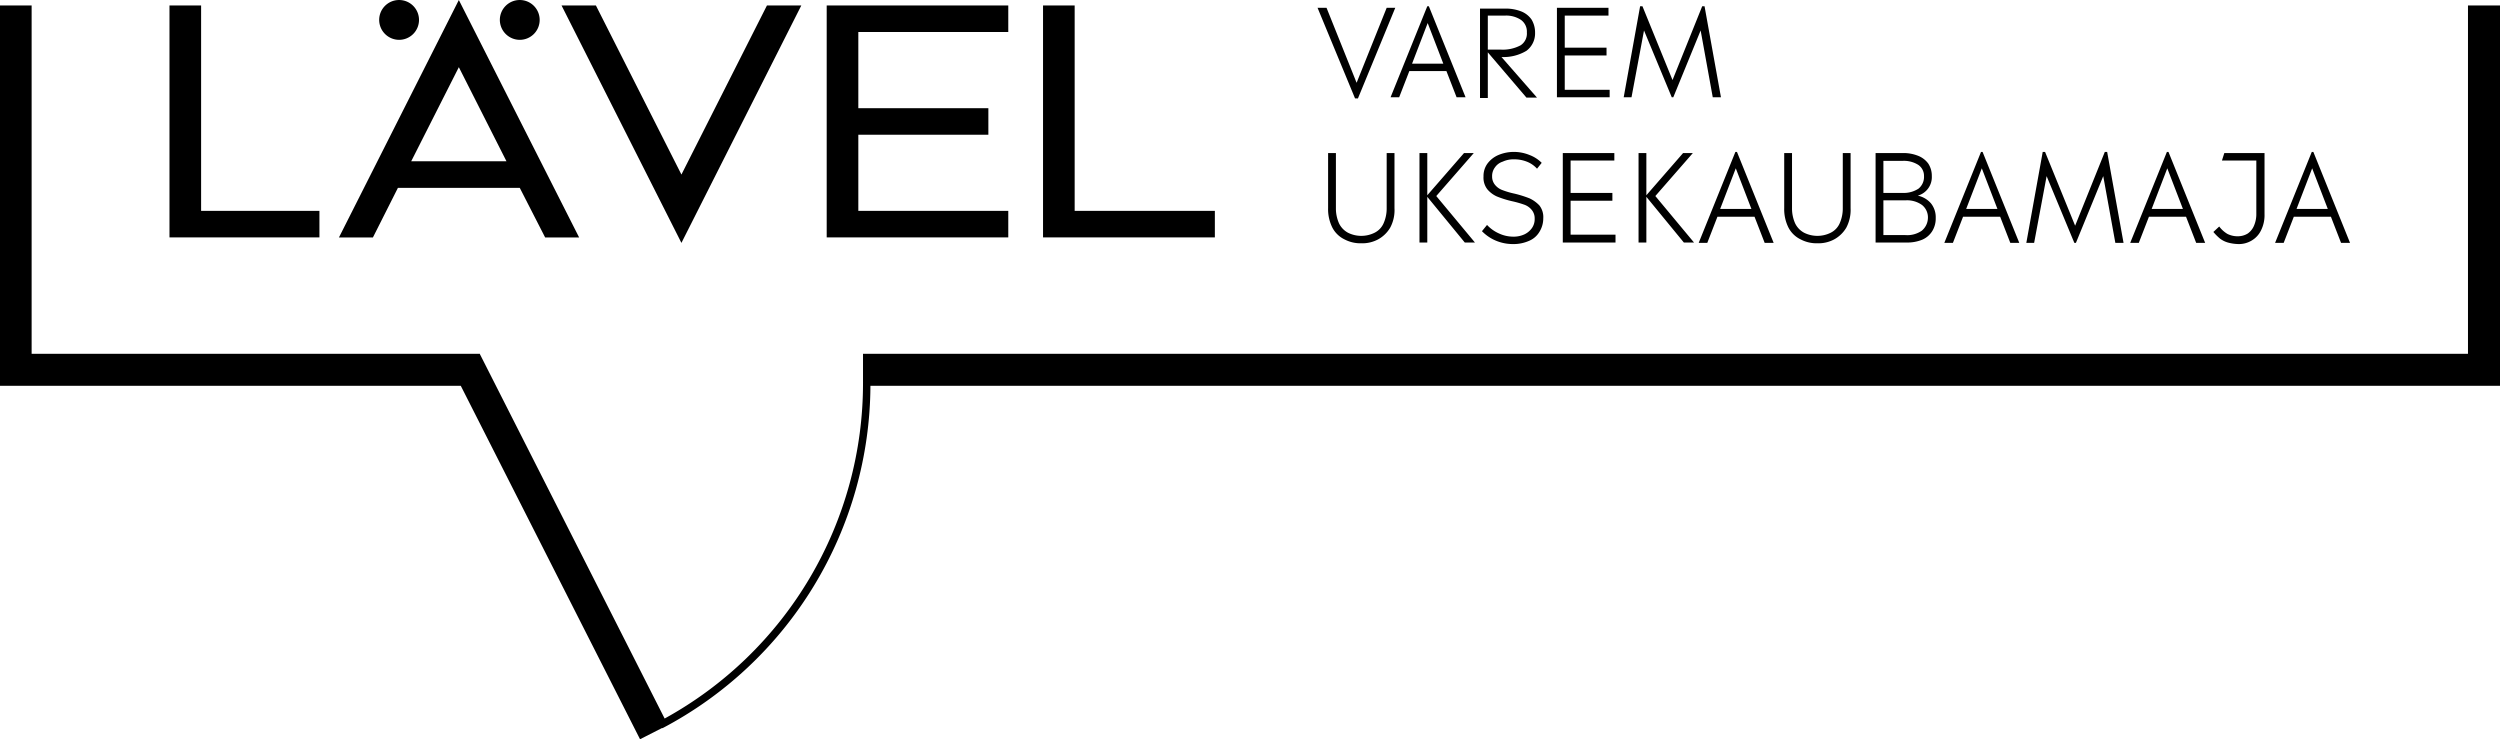
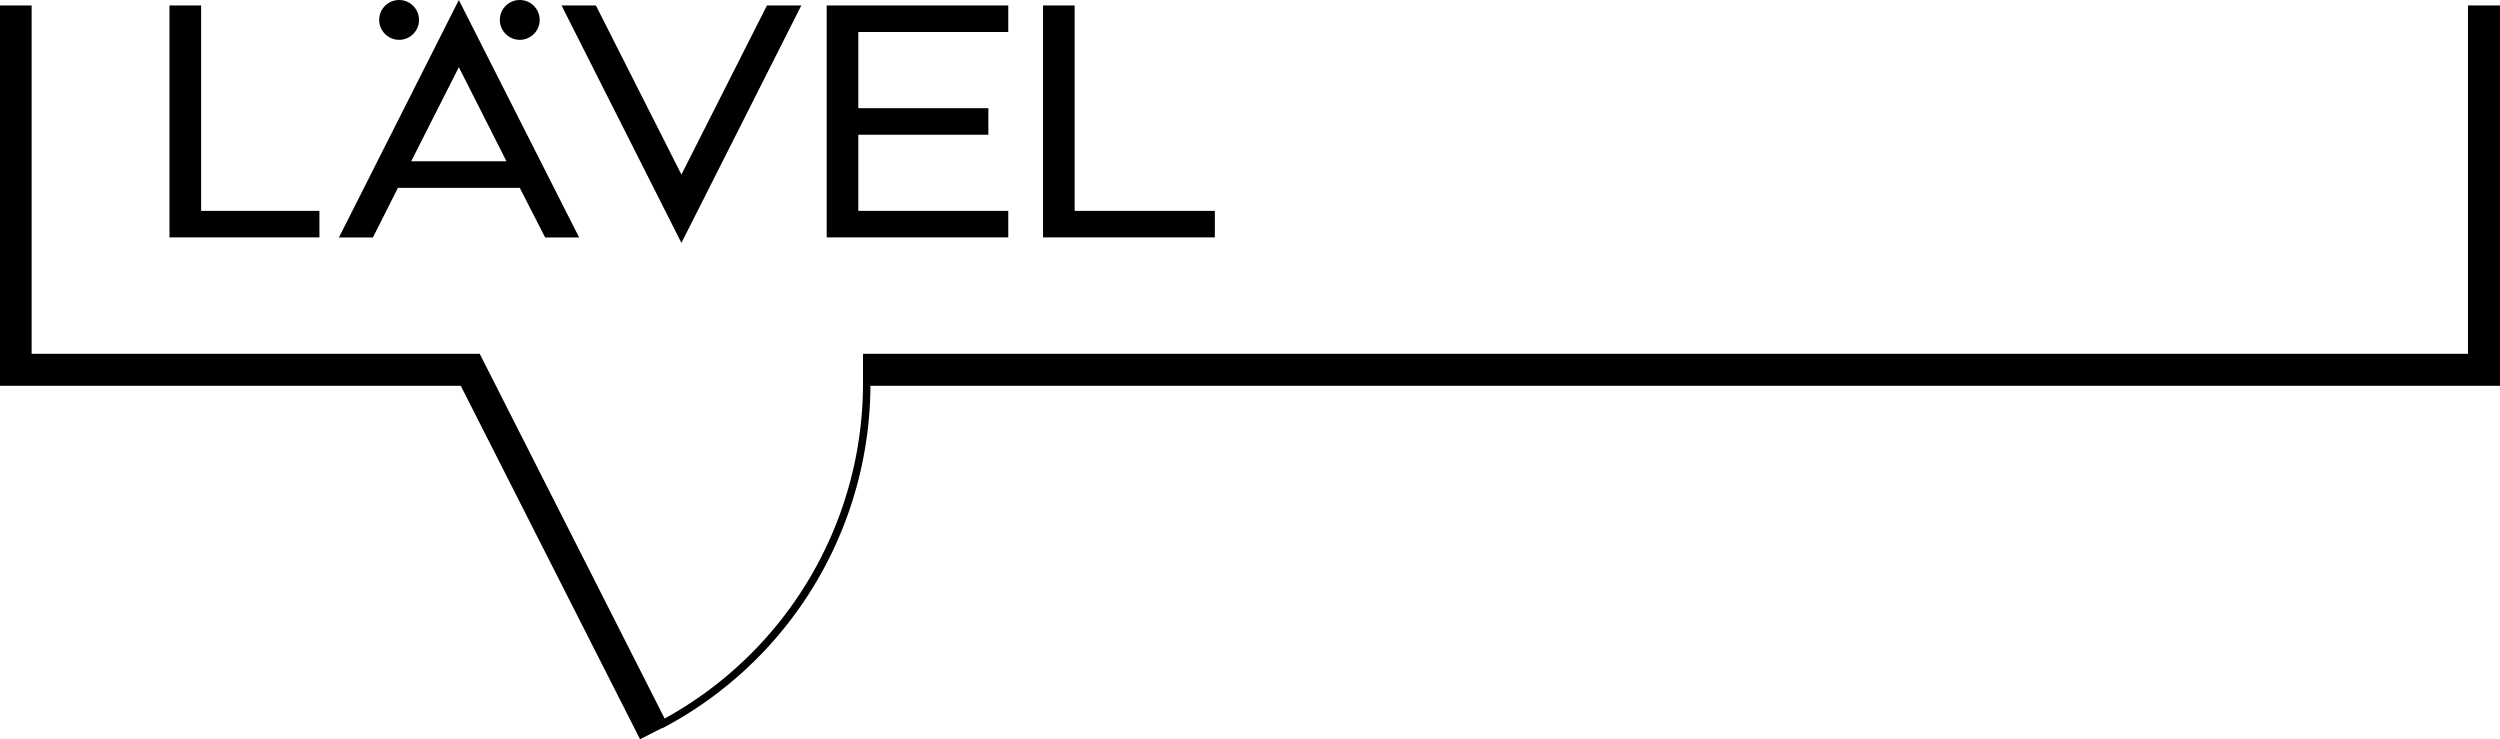
<svg xmlns="http://www.w3.org/2000/svg" width="216.44" height="64" viewBox="0 0 640.2 189.3">
  <g transform="translate(-97.7 -197)">
-     <path d="M499.9,248.4h10.7v-2H499.9v-8.3h11.2v-1.9H497.9v22.9h13.5v-2H499.9Zm-21.2-38,9.9,11.6h2.7l-9.1-10.4a11.381,11.381,0,0,0,6.4-1.6,5.554,5.554,0,0,0,2.2-4.6,6.4,6.4,0,0,0-.9-3.4,5.816,5.816,0,0,0-2.7-2.1,10.885,10.885,0,0,0-4.2-.7h-6.3v22.9h2Zm0-9.4H483a6.808,6.808,0,0,1,4.2,1.1,3.682,3.682,0,0,1,1.5,3.2,3.593,3.593,0,0,1-1.6,3.3,9.654,9.654,0,0,1-5.1,1.1h-3.3Zm31.2,19H498.4v-8.8h10.7v-2H498.4V201h11.2v-2H496.4v22.9h13.5Zm-20.5,27.8a28.993,28.993,0,0,0-3.8-1.2,20.426,20.426,0,0,1-3.1-.9,4.312,4.312,0,0,1-1.9-1.3,3.3,3.3,0,0,1-.8-2.2,3.691,3.691,0,0,1,.7-2.3,3.823,3.823,0,0,1,2-1.5,6.527,6.527,0,0,1,2.9-.6,8.808,8.808,0,0,1,3.3.6,6.765,6.765,0,0,1,2.6,1.8l1.2-1.5a8.746,8.746,0,0,0-3.1-2,10.571,10.571,0,0,0-4-.8,10.191,10.191,0,0,0-4,.8,6.89,6.89,0,0,0-2.8,2.2,5.376,5.376,0,0,0-1,3.3,4.826,4.826,0,0,0,1,3.3,6.9,6.9,0,0,0,2.4,1.8,24.757,24.757,0,0,0,3.8,1.2,26.919,26.919,0,0,1,3.2.9,4.312,4.312,0,0,1,1.9,1.3,3.374,3.374,0,0,1,.8,2.3,3.986,3.986,0,0,1-.7,2.4,4.944,4.944,0,0,1-1.9,1.6,6.527,6.527,0,0,1-2.9.6,8.627,8.627,0,0,1-3.6-.8,9.293,9.293,0,0,1-3.1-2.2l-1.3,1.6a10.9,10.9,0,0,0,3.5,2.4,11.3,11.3,0,0,0,4.5.9,9.831,9.831,0,0,0,4-.8,5.588,5.588,0,0,0,2.7-2.3,6.547,6.547,0,0,0,1-3.5,4.826,4.826,0,0,0-1-3.3,8.319,8.319,0,0,0-2.5-1.8m-18.7-25.9H473l-9.4-23.3h-.4l-9.4,23.3H456l2.6-6.7h9.5Zm-11.4-8.6,4-10.4,4,10.4Zm15.8,22.9h-2.5L463.2,247V236.2h-2v22.9h2V247.4l9.6,11.7h2.6l-9.9-11.9Zm-29.7-13.9L455,199h-2.2l-7.7,19.2L437.4,199h-2.3l9.6,23.2h.7Zm7.4,28a9.346,9.346,0,0,1-.8,3.9,4.889,4.889,0,0,1-2.3,2.4,7.625,7.625,0,0,1-6.8,0,5.358,5.358,0,0,1-2.3-2.4,9.346,9.346,0,0,1-.8-3.9V236.2h-2v14.1a10.569,10.569,0,0,0,1.1,5,6.889,6.889,0,0,0,3.1,3,8.8,8.8,0,0,0,4.3,1,8.543,8.543,0,0,0,4.3-1,8.11,8.11,0,0,0,3.1-3,9.5,9.5,0,0,0,1.1-5V236.2h-2v14.1Zm237.3-14.4h-.4l-9.4,23.3h2.2l2.6-6.7h9.5l2.6,6.7h2.3Zm-4.3,14.6,4-10.4,4,10.4Zm-49.1-14.6-7.6,18.9-7.7-18.9h-.6l-4.2,23.3h2l3.2-17.1,7.1,17.1h.4l7-17.1,3.1,17.1h2.1l-4.2-23.3h-.6Zm-31.7,0-9.4,23.3h2.2l2.6-6.7h9.5l2.6,6.7h2.3l-9.4-23.3H605Zm-3.8,14.6,4-10.4,4,10.4Zm51.4-14.6-9.4,23.3h2.2l2.6-6.7h9.5l2.6,6.7h2.3L653,235.9h-.4Zm-3.9,14.6,4-10.4,4,10.4Zm18-12.4h8.8v13.6a7.455,7.455,0,0,1-.6,3.1,4.6,4.6,0,0,1-1.6,2,4.815,4.815,0,0,1-2.4.7,5.808,5.808,0,0,1-2.8-.6A7.223,7.223,0,0,1,666,255l-1.5,1.4a13.619,13.619,0,0,0,1.7,1.7,6.256,6.256,0,0,0,2,1,11.081,11.081,0,0,0,2.8.4,6.294,6.294,0,0,0,3.3-.9,6.079,6.079,0,0,0,2.4-2.6,8.712,8.712,0,0,0,.9-4.2V236.2H667.3Zm-135.5-1.9h-2.5L519.3,247V236.2h-2v22.9h2V247.4l9.6,11.7h2.6l-9.9-11.9Zm-5.4-14.3h.4l7-17.1,3.1,17.1h2.1l-4.2-23.3h-.6L526,217.5l-7.7-18.9h-.6l-4.2,23.3h2l3.2-17.1Zm16.3,14-9.4,23.3h2.2l2.6-6.7H547l2.6,6.7h2.3l-9.4-23.3h-.4Zm-3.9,14.6,4-10.4,4,10.4Zm50.6-3.4a4.93,4.93,0,0,0,3.6-5,5.71,5.71,0,0,0-.9-3.2,5.877,5.877,0,0,0-2.6-2,10.049,10.049,0,0,0-4.1-.7H578v22.9h7.8a10.049,10.049,0,0,0,4.1-.7,5.618,5.618,0,0,0,2.6-2.2,6.156,6.156,0,0,0,.9-3.4,5.672,5.672,0,0,0-1.2-3.7,6.092,6.092,0,0,0-3.4-2m-8.8-8.9h4.8a6.913,6.913,0,0,1,4.1,1,3.388,3.388,0,0,1,1.5,2.9,3.875,3.875,0,0,1-1.4,3.2,6.9,6.9,0,0,1-4.1,1.1H580Zm9.8,17.9a6.558,6.558,0,0,1-4.2,1.1H580v-8.9h5.7a6.562,6.562,0,0,1,4.2,1.2,4.061,4.061,0,0,1,1.5,3.4,4.341,4.341,0,0,1-1.6,3.2m-20.2-5.8a9.346,9.346,0,0,1-.8,3.9,4.889,4.889,0,0,1-2.3,2.4,7.625,7.625,0,0,1-6.8,0,5.358,5.358,0,0,1-2.3-2.4,9.346,9.346,0,0,1-.8-3.9V236.2h-2v14.1a10.57,10.57,0,0,0,1.1,5,6.889,6.889,0,0,0,3.1,3,8.8,8.8,0,0,0,4.3,1,8.543,8.543,0,0,0,4.3-1,8.11,8.11,0,0,0,3.1-3,9.735,9.735,0,0,0,1.1-5V236.2h-2v14.1Z" />
    <path d="M179.5,251H149.2V198.4h-8.1v59.4h38.4Zm123.4-52.6h-8.8l-21.9,43.3-21.9-43.3h-8.8l30.7,60.8ZM408.7,251H372.9V198.4h-8.1v59.4h44V251ZM230.8,207.2a5.1,5.1,0,1,0-5.1-5.1,5.121,5.121,0,0,0,5.1,5.1M355.9,251H317.5V231.5h33.3v-6.8H317.5V205.2h38.4v-6.8H309.4v59.4h46.5Zm-156.3-5.9h31.2l6.5,12.7H246L215.2,197l-30.7,60.8h8.7Zm15.6-30.9,12.2,24.1H203Zm514.5-15.8v89.2h-411V295a97.965,97.965,0,0,1-50.8,86l-47.3-93.3v-.1H105.8V198.4H97.7v97.4h118l45.9,90.5,5.7-2.9v.1a99.619,99.619,0,0,0,53.3-87.7H737.9V198.4Zm-529.8,8.8a5.1,5.1,0,1,0-5.1-5.1,5.121,5.121,0,0,0,5.1,5.1" fill="currentColor" />
  </g>
</svg>